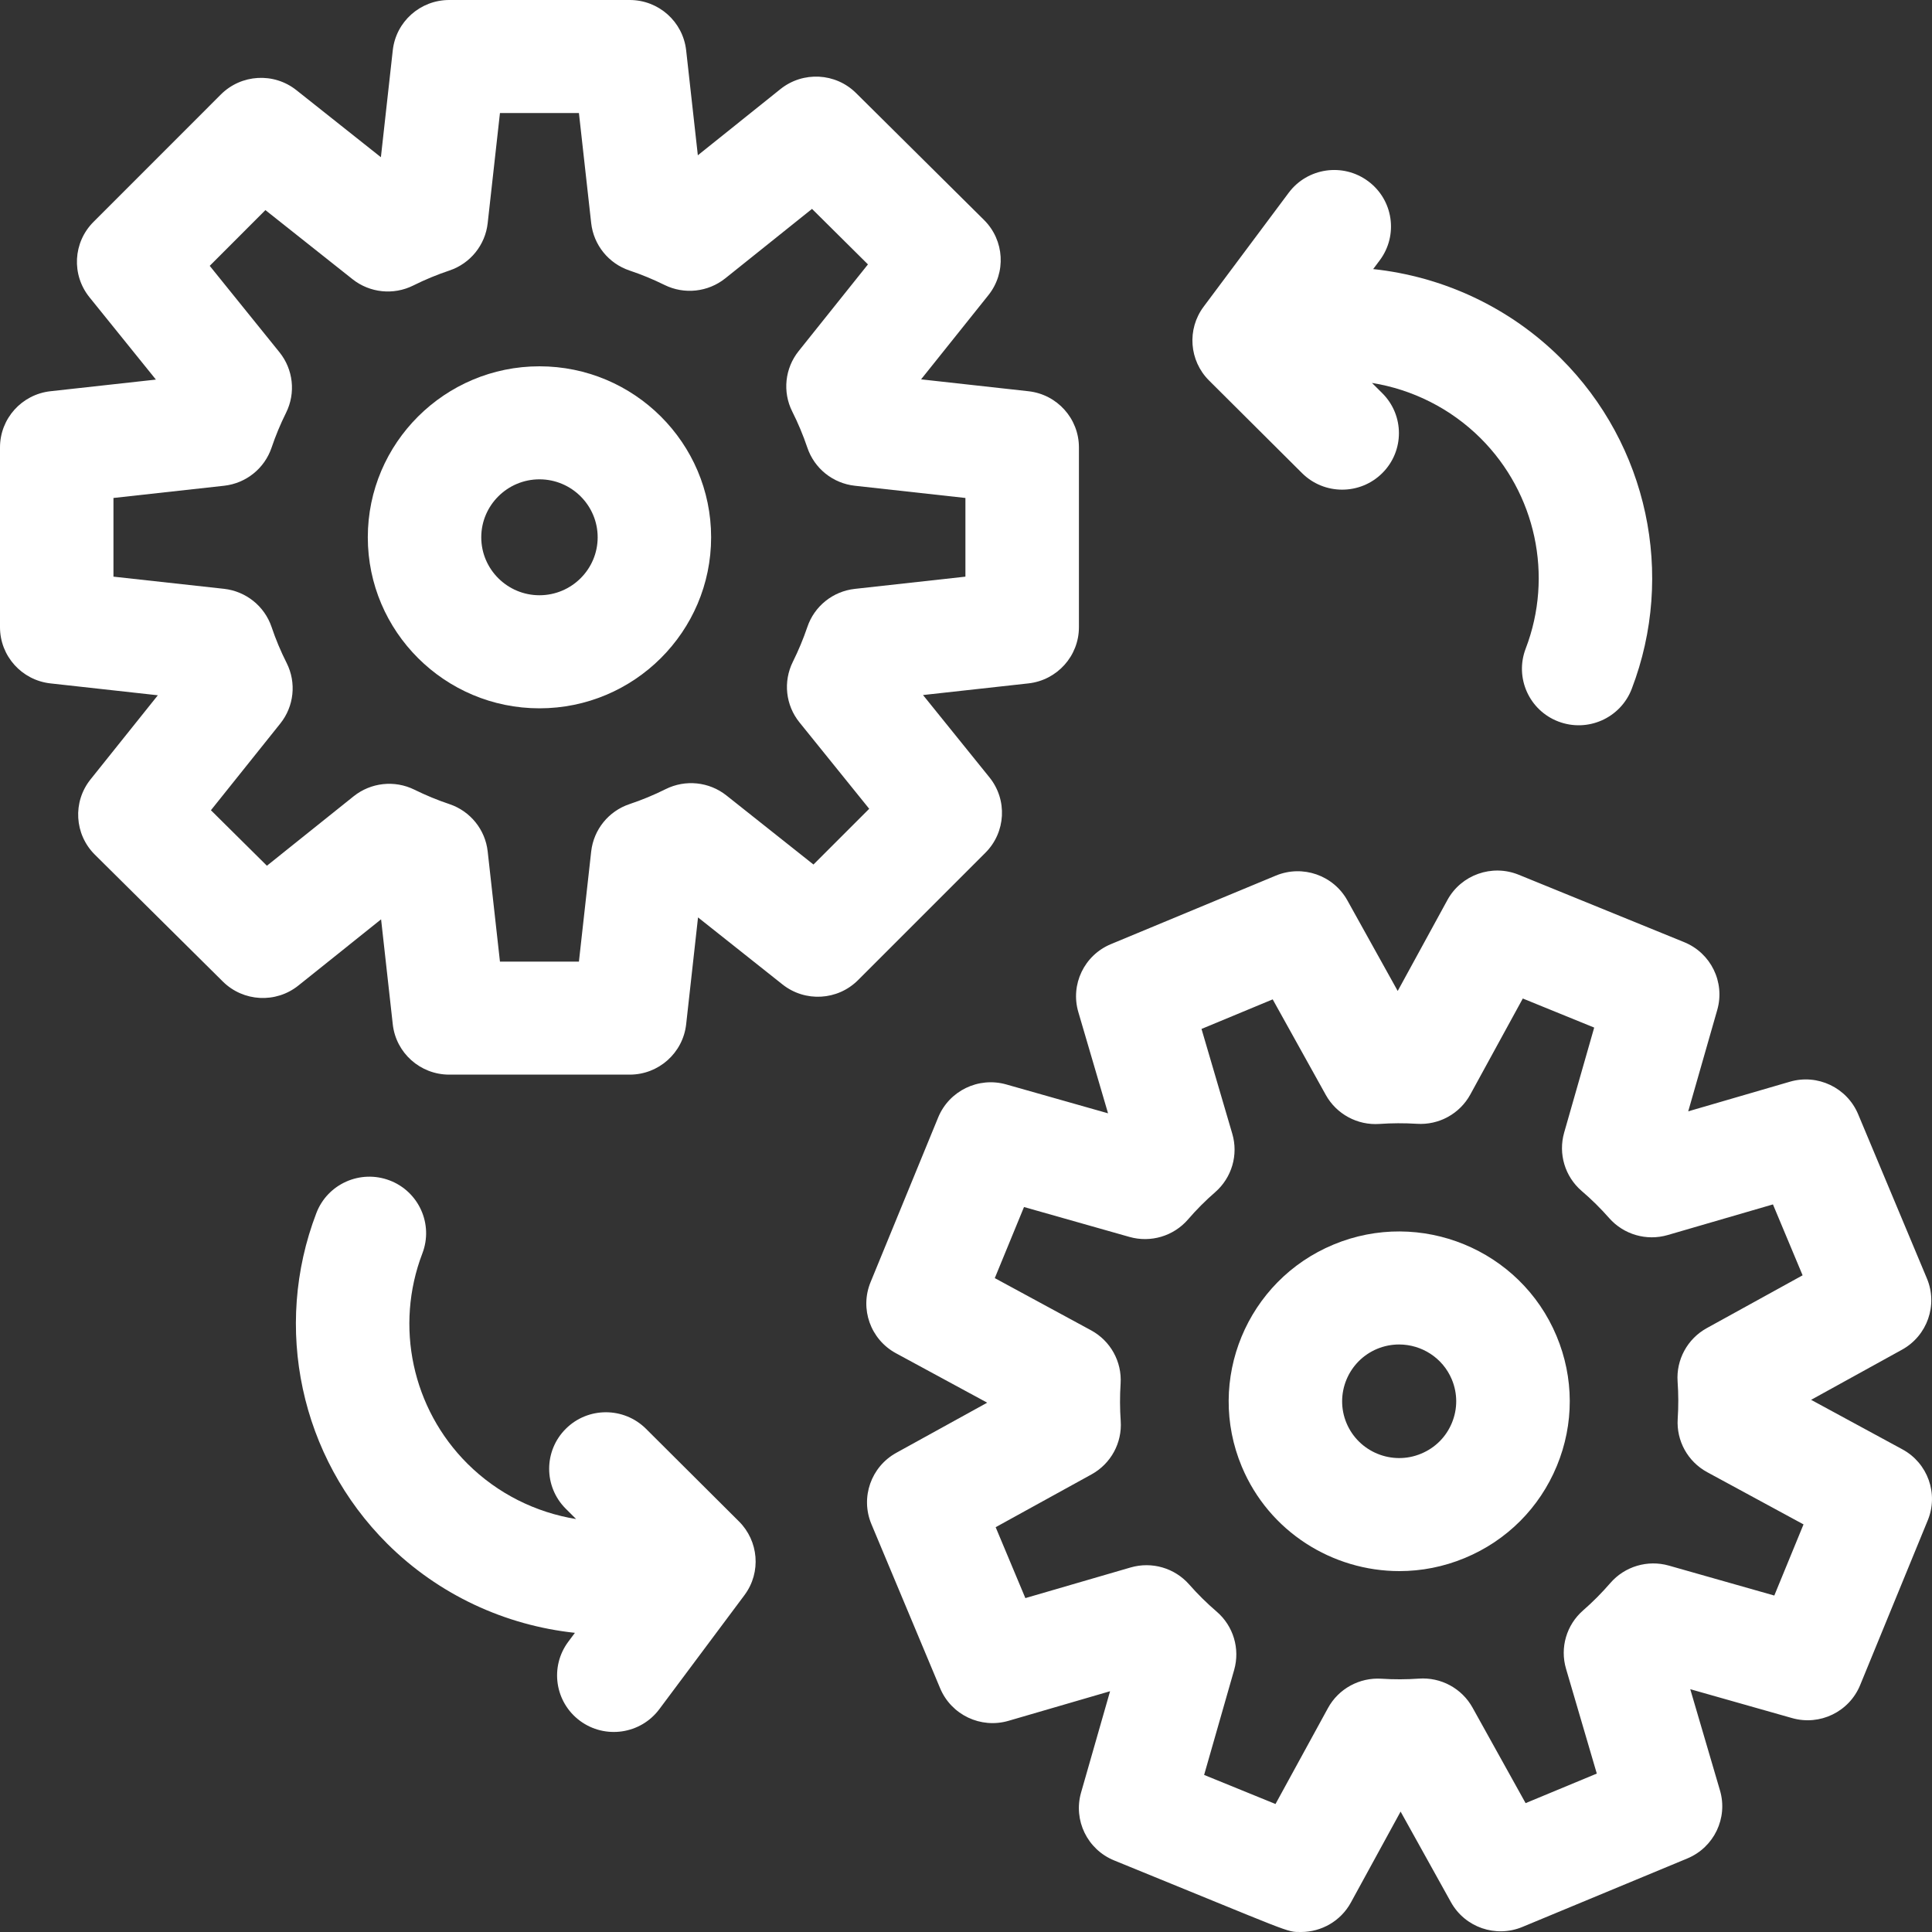
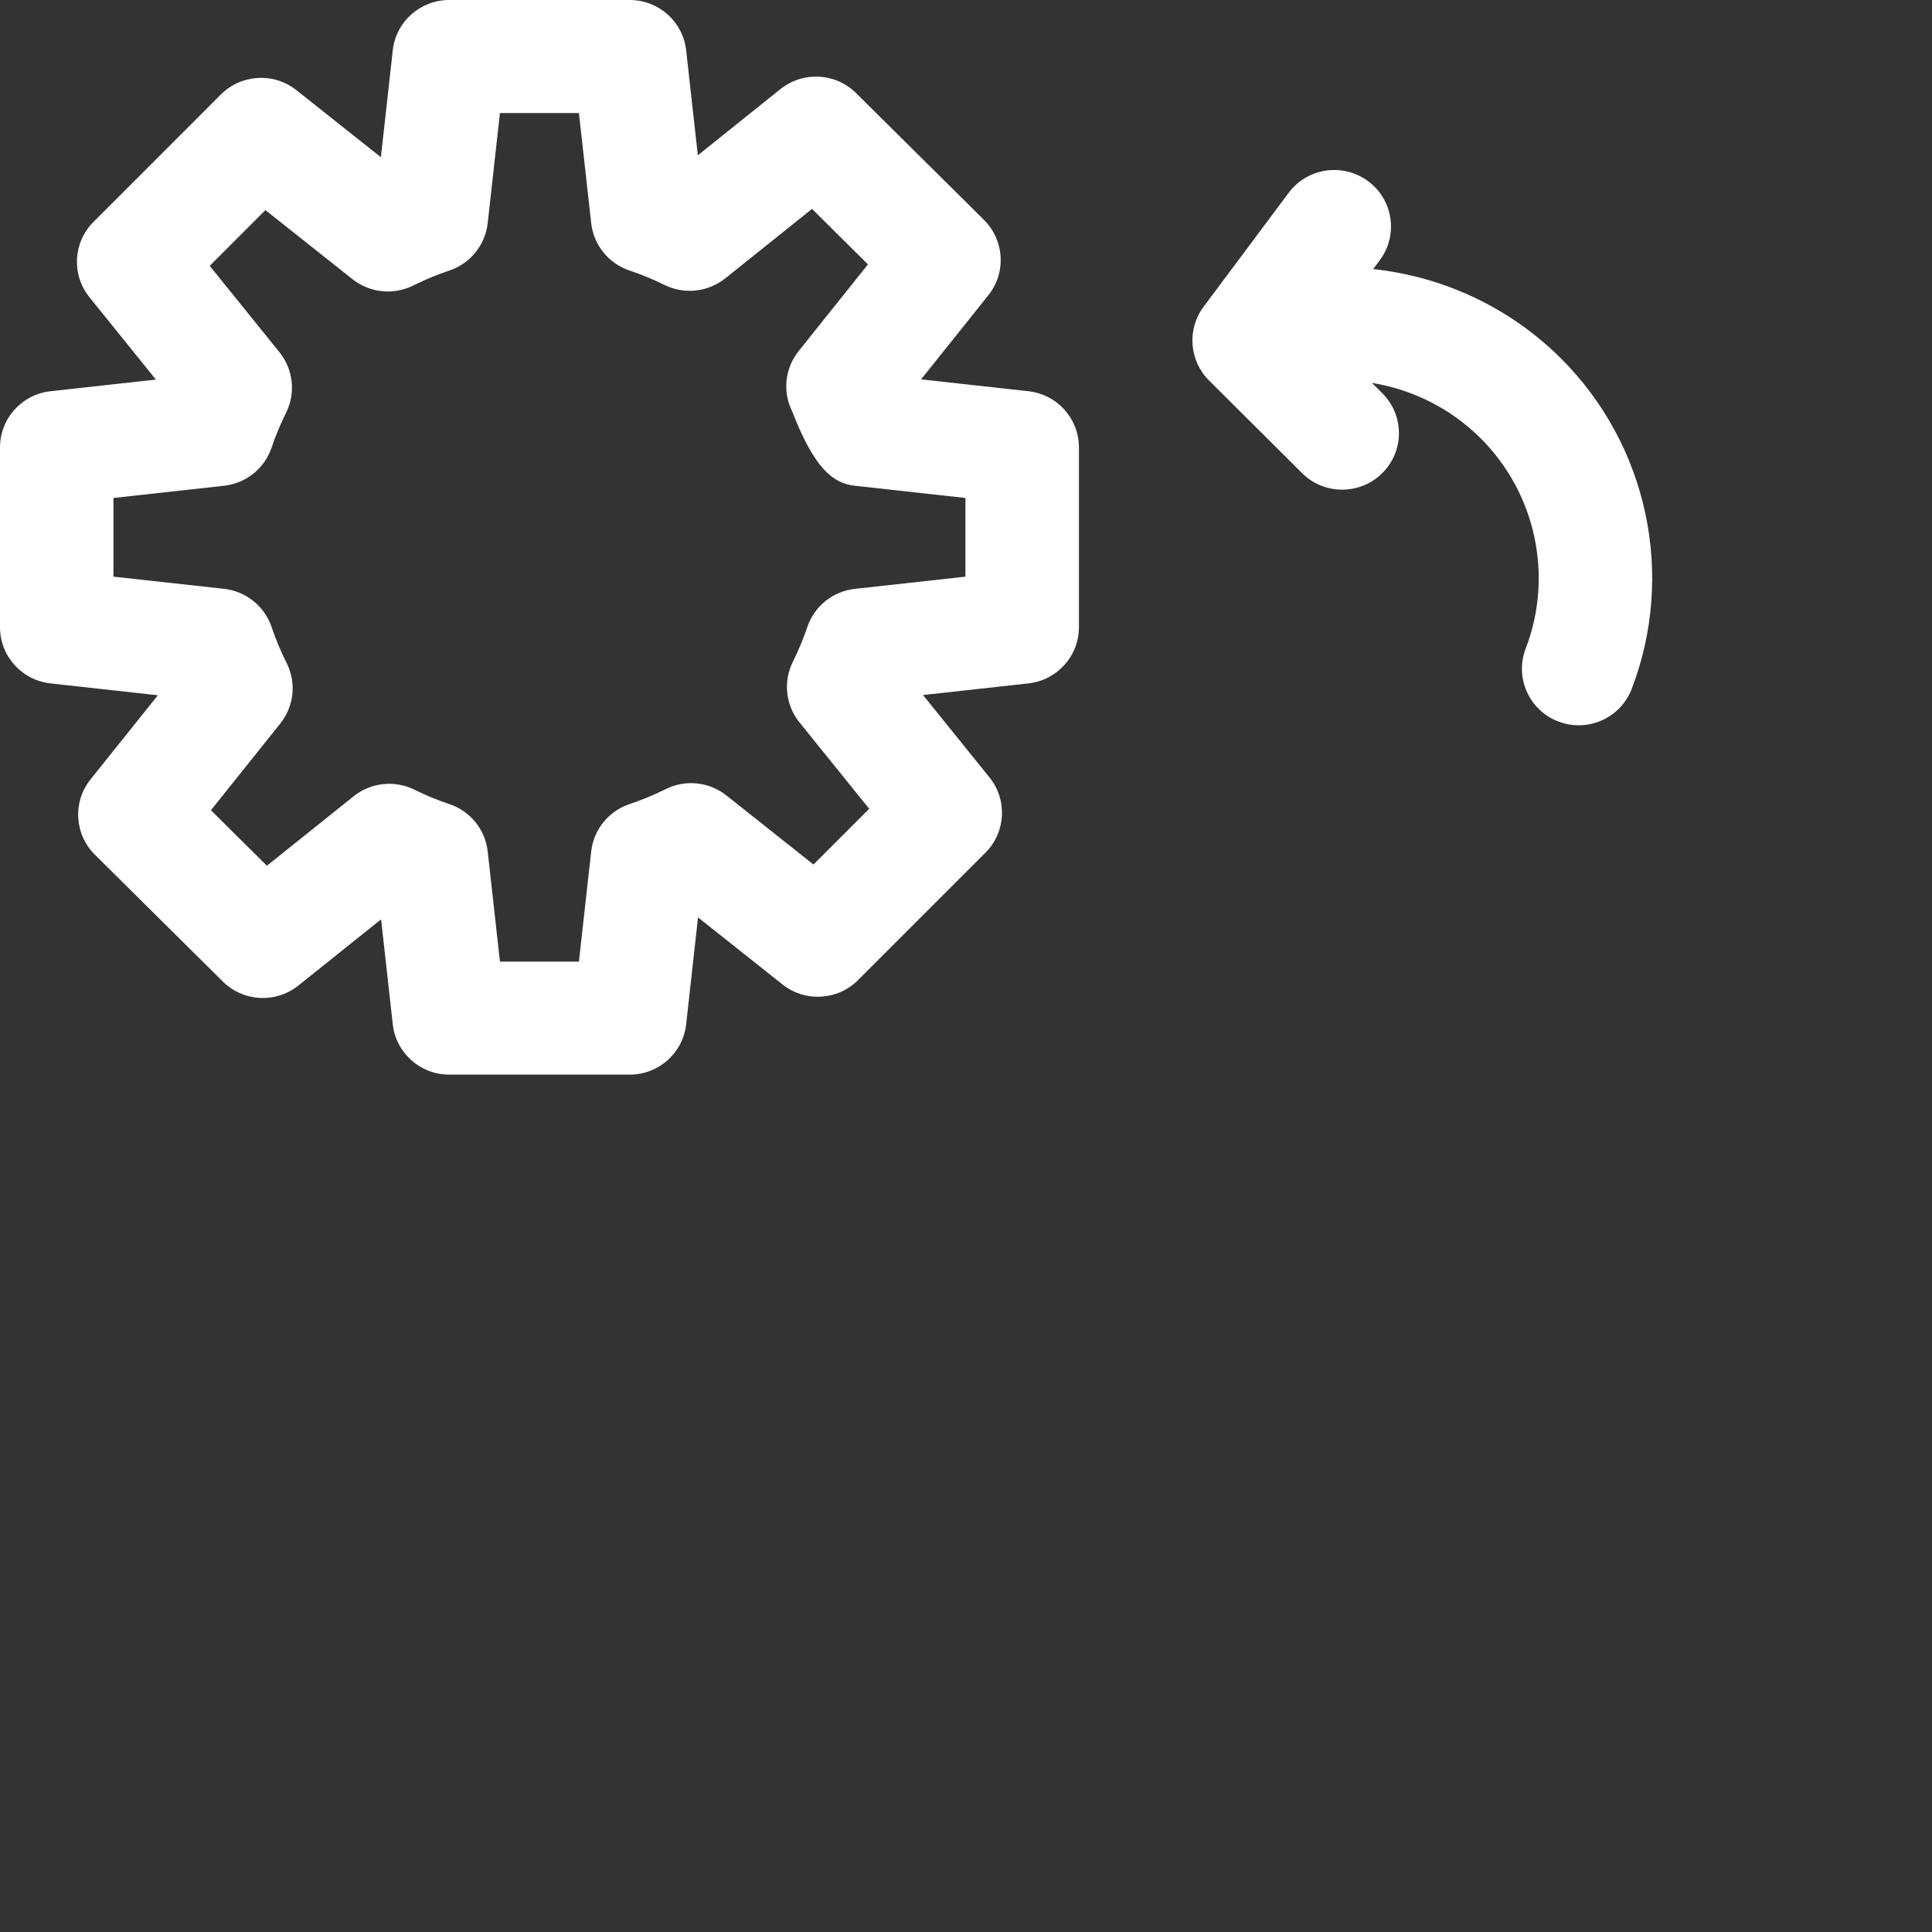
<svg xmlns="http://www.w3.org/2000/svg" width="40" height="40" viewBox="0 0 40 40" fill="none">
  <rect x="0" y="0" width="40" height="40" fill="#333333" stroke="none" />
-   <path d="M11.169 7.584C9.209 7.584 7.615 9.172 7.615 11.124C7.615 13.077 9.209 14.665 11.169 14.665C13.129 14.665 14.723 13.077 14.723 11.124C14.723 9.172 13.129 7.584 11.169 7.584ZM11.169 12.324C10.505 12.324 9.964 11.786 9.964 11.124C9.964 10.463 10.505 9.924 11.169 9.924C11.833 9.924 12.374 10.463 12.374 11.124C12.374 11.786 11.833 12.324 11.169 12.324Z" fill="white" />
-   <path d="M17.765 20.292L20.403 17.654C20.825 17.231 20.861 16.56 20.486 16.095L19.11 14.39L21.292 14.149C21.887 14.083 22.338 13.582 22.338 12.986V9.263C22.338 8.666 21.887 8.165 21.292 8.1L19.07 7.854L20.463 6.112C20.836 5.646 20.797 4.975 20.373 4.554L17.724 1.927C17.3 1.506 16.626 1.471 16.159 1.844L14.448 3.215L14.206 1.041C14.139 0.448 13.637 0 13.038 0H9.3C8.701 0 8.198 0.448 8.132 1.041L7.886 3.255L6.137 1.867C5.669 1.495 4.995 1.534 4.572 1.957L1.935 4.595C1.512 5.018 1.477 5.689 1.852 6.154L3.228 7.859L1.045 8.1C0.45 8.166 0 8.666 0 9.263V12.986C0 13.582 0.45 14.083 1.045 14.149L3.268 14.395L1.874 16.137C1.501 16.603 1.54 17.274 1.964 17.695L4.614 20.322C5.038 20.742 5.712 20.778 6.178 20.404L7.89 19.034L8.132 21.208C8.198 21.8 8.701 22.249 9.3 22.249H13.038C13.637 22.249 14.139 21.8 14.206 21.208L14.452 18.994L16.201 20.382C16.669 20.753 17.343 20.715 17.765 20.292ZM13.782 16.338C13.54 16.459 13.288 16.563 13.034 16.648C12.6 16.793 12.291 17.176 12.24 17.628L11.986 19.909H10.351L10.097 17.628C10.047 17.176 9.737 16.793 9.304 16.648C9.058 16.566 8.815 16.465 8.579 16.349C8.169 16.147 7.678 16.201 7.322 16.486L5.526 17.924L4.367 16.775L5.803 14.98C6.088 14.624 6.14 14.135 5.935 13.727C5.813 13.486 5.708 13.235 5.623 12.982C5.477 12.55 5.093 12.242 4.639 12.191L2.349 11.939V10.31L4.639 10.057C5.093 10.007 5.477 9.699 5.623 9.267C5.705 9.023 5.806 8.78 5.923 8.545C6.126 8.136 6.072 7.648 5.786 7.293L4.342 5.504L5.495 4.35L7.298 5.78C7.656 6.064 8.147 6.115 8.556 5.911C8.798 5.79 9.05 5.686 9.304 5.601C9.737 5.456 10.047 5.073 10.097 4.62L10.351 2.34H11.986L12.24 4.62C12.291 5.073 12.6 5.455 13.034 5.601C13.279 5.683 13.523 5.783 13.759 5.9C14.169 6.102 14.659 6.048 15.016 5.763L16.812 4.325L17.97 5.474L16.535 7.269C16.25 7.625 16.198 8.114 16.403 8.521C16.525 8.763 16.629 9.014 16.715 9.267C16.86 9.699 17.244 10.007 17.699 10.057L19.988 10.31V11.939L17.699 12.192C17.244 12.242 16.86 12.55 16.715 12.982C16.632 13.226 16.531 13.469 16.414 13.704C16.212 14.113 16.265 14.601 16.552 14.956L17.996 16.745L16.842 17.899L15.04 16.469C14.682 16.185 14.191 16.134 13.782 16.338Z" fill="white" />
-   <path d="M27.61 25.767C25.813 26.513 24.961 28.576 25.71 30.365C26.274 31.714 27.59 32.528 28.973 32.528C29.425 32.528 29.884 32.441 30.327 32.257C31.197 31.896 31.874 31.218 32.233 30.35C32.592 29.481 32.589 28.525 32.226 27.659C31.477 25.869 29.406 25.02 27.61 25.767ZM30.06 29.459C29.94 29.75 29.714 29.976 29.422 30.097C28.822 30.347 28.129 30.063 27.878 29.464C27.628 28.866 27.913 28.176 28.514 27.926C28.662 27.865 28.815 27.836 28.967 27.836C29.429 27.836 29.869 28.108 30.058 28.559C30.179 28.849 30.18 29.169 30.06 29.459Z" fill="white" />
-   <path d="M38.512 34.889L39.912 31.477C40.139 30.925 39.913 30.292 39.387 30.007L37.497 28.982L39.379 27.944C39.903 27.655 40.125 27.02 39.895 26.47L38.471 23.069C38.24 22.518 37.631 22.228 37.057 22.396L34.953 23.009L35.554 20.909C35.718 20.336 35.423 19.731 34.868 19.506L31.444 18.111C30.889 17.885 30.253 18.111 29.967 18.634L28.938 20.517L27.896 18.642C27.606 18.12 26.969 17.899 26.416 18.128L23.001 19.547C22.448 19.776 22.157 20.383 22.326 20.955L22.941 23.05L20.833 22.452C20.258 22.289 19.651 22.583 19.424 23.135L18.024 26.546C17.797 27.098 18.023 27.731 18.549 28.017L20.439 29.041L18.557 30.079C18.033 30.368 17.811 31.003 18.041 31.554L19.465 34.955C19.696 35.505 20.305 35.795 20.879 35.628L22.983 35.015L22.382 37.114C22.218 37.688 22.513 38.292 23.067 38.518C26.808 40.041 26.623 40 26.937 40C27.355 40 27.758 39.776 27.969 39.389L28.998 37.507L30.04 39.382C30.33 39.904 30.967 40.125 31.52 39.895L34.935 38.477C35.487 38.247 35.779 37.641 35.61 37.068L34.995 34.973L37.103 35.571C37.679 35.735 38.285 35.441 38.512 34.889ZM34.552 32.414C34.112 32.289 33.639 32.43 33.34 32.775C33.165 32.977 32.976 33.168 32.776 33.342C32.432 33.642 32.294 34.113 32.423 34.55L33.06 36.72L31.586 37.332L30.487 35.354C30.266 34.956 29.832 34.721 29.376 34.754C29.121 34.772 28.86 34.773 28.601 34.756C28.146 34.727 27.712 34.964 27.494 35.364L26.408 37.35L24.93 36.748L25.552 34.574C25.677 34.135 25.536 33.664 25.19 33.367C24.986 33.192 24.795 33.003 24.621 32.805C24.319 32.462 23.846 32.325 23.407 32.453L21.229 33.087L20.614 31.619L22.6 30.525C23 30.304 23.235 29.873 23.203 29.418C23.185 29.164 23.184 28.904 23.201 28.646C23.23 28.191 22.992 27.761 22.59 27.543L20.596 26.462L21.201 24.99L23.384 25.609C23.824 25.734 24.297 25.593 24.596 25.248C24.77 25.046 24.96 24.855 25.16 24.682C25.503 24.382 25.642 23.91 25.513 23.473L24.876 21.303L26.35 20.691L27.449 22.669C27.67 23.067 28.105 23.302 28.56 23.27C28.815 23.252 29.076 23.251 29.335 23.267C29.791 23.297 30.224 23.059 30.442 22.659L31.528 20.673L33.006 21.275L32.384 23.45C32.259 23.888 32.4 24.359 32.746 24.657C32.95 24.831 33.141 25.02 33.315 25.218C33.617 25.561 34.09 25.698 34.529 25.57L36.707 24.936L37.321 26.404L35.336 27.498C34.936 27.719 34.701 28.151 34.733 28.605C34.751 28.859 34.752 29.119 34.735 29.377C34.706 29.832 34.944 30.262 35.346 30.48L37.34 31.561L36.735 33.034L34.552 32.414Z" fill="white" />
+   <path d="M17.765 20.292L20.403 17.654C20.825 17.231 20.861 16.56 20.486 16.095L19.11 14.39L21.292 14.149C21.887 14.083 22.338 13.582 22.338 12.986V9.263C22.338 8.666 21.887 8.165 21.292 8.1L19.07 7.854L20.463 6.112C20.836 5.646 20.797 4.975 20.373 4.554L17.724 1.927C17.3 1.506 16.626 1.471 16.159 1.844L14.448 3.215L14.206 1.041C14.139 0.448 13.637 0 13.038 0H9.3C8.701 0 8.198 0.448 8.132 1.041L7.886 3.255L6.137 1.867C5.669 1.495 4.995 1.534 4.572 1.957L1.935 4.595C1.512 5.018 1.477 5.689 1.852 6.154L3.228 7.859L1.045 8.1C0.45 8.166 0 8.666 0 9.263V12.986C0 13.582 0.45 14.083 1.045 14.149L3.268 14.395L1.874 16.137C1.501 16.603 1.54 17.274 1.964 17.695L4.614 20.322C5.038 20.742 5.712 20.778 6.178 20.404L7.89 19.034L8.132 21.208C8.198 21.8 8.701 22.249 9.3 22.249H13.038C13.637 22.249 14.139 21.8 14.206 21.208L14.452 18.994L16.201 20.382C16.669 20.753 17.343 20.715 17.765 20.292ZM13.782 16.338C13.54 16.459 13.288 16.563 13.034 16.648C12.6 16.793 12.291 17.176 12.24 17.628L11.986 19.909H10.351L10.097 17.628C10.047 17.176 9.737 16.793 9.304 16.648C9.058 16.566 8.815 16.465 8.579 16.349C8.169 16.147 7.678 16.201 7.322 16.486L5.526 17.924L4.367 16.775L5.803 14.98C6.088 14.624 6.14 14.135 5.935 13.727C5.813 13.486 5.708 13.235 5.623 12.982C5.477 12.55 5.093 12.242 4.639 12.191L2.349 11.939V10.31L4.639 10.057C5.093 10.007 5.477 9.699 5.623 9.267C5.705 9.023 5.806 8.78 5.923 8.545C6.126 8.136 6.072 7.648 5.786 7.293L4.342 5.504L5.495 4.35L7.298 5.78C7.656 6.064 8.147 6.115 8.556 5.911C8.798 5.79 9.05 5.686 9.304 5.601C9.737 5.456 10.047 5.073 10.097 4.62L10.351 2.34H11.986L12.24 4.62C12.291 5.073 12.6 5.455 13.034 5.601C13.279 5.683 13.523 5.783 13.759 5.9C14.169 6.102 14.659 6.048 15.016 5.763L16.812 4.325L17.97 5.474L16.535 7.269C16.25 7.625 16.198 8.114 16.403 8.521C16.86 9.699 17.244 10.007 17.699 10.057L19.988 10.31V11.939L17.699 12.192C17.244 12.242 16.86 12.55 16.715 12.982C16.632 13.226 16.531 13.469 16.414 13.704C16.212 14.113 16.265 14.601 16.552 14.956L17.996 16.745L16.842 17.899L15.04 16.469C14.682 16.185 14.191 16.134 13.782 16.338Z" fill="white" />
  <path d="M25.031 7.877L26.957 9.795C27.416 10.252 28.16 10.252 28.619 9.795C29.078 9.338 29.078 8.598 28.619 8.141L28.405 7.928C29.241 8.063 30.032 8.454 30.654 9.073C31.798 10.213 32.165 11.922 31.588 13.428C31.356 14.032 31.66 14.709 32.266 14.939C32.873 15.169 33.551 14.867 33.783 14.263C34.69 11.896 34.114 9.21 32.315 7.418C31.251 6.358 29.871 5.725 28.43 5.571L28.567 5.388C28.954 4.869 28.846 4.136 28.325 3.751C27.804 3.365 27.068 3.473 26.681 3.991L24.919 6.351C24.571 6.817 24.621 7.468 25.031 7.877Z" fill="white" />
-   <path d="M15.301 31.501L13.375 29.582C12.916 29.125 12.172 29.125 11.714 29.582C11.255 30.039 11.255 30.78 11.714 31.237L11.928 31.45C11.092 31.315 10.301 30.924 9.679 30.305C8.534 29.165 8.168 27.455 8.745 25.949C8.976 25.346 8.672 24.669 8.066 24.439C7.46 24.209 6.781 24.511 6.55 25.115C5.643 27.482 6.219 30.168 8.017 31.96C9.082 33.02 10.462 33.652 11.903 33.806L11.766 33.99C11.379 34.508 11.487 35.241 12.007 35.627C12.528 36.013 13.264 35.905 13.651 35.386L15.413 33.026C15.415 33.024 15.416 33.022 15.418 33.019C15.765 32.548 15.704 31.903 15.301 31.501Z" fill="white" />
</svg>